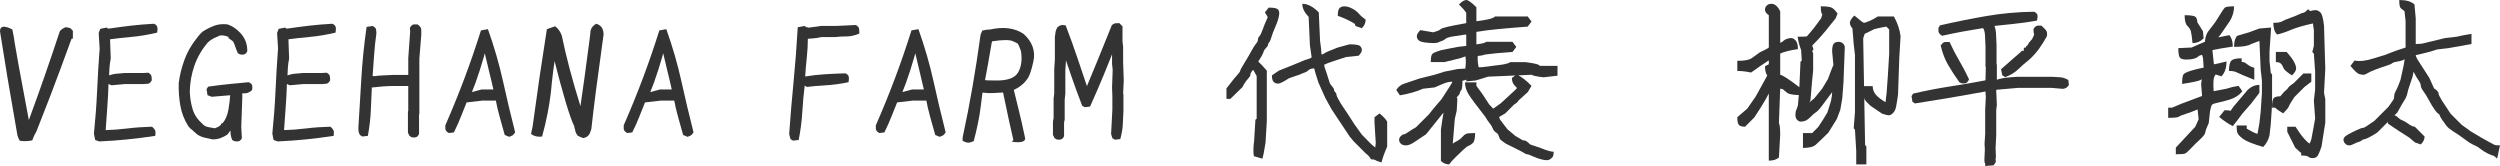
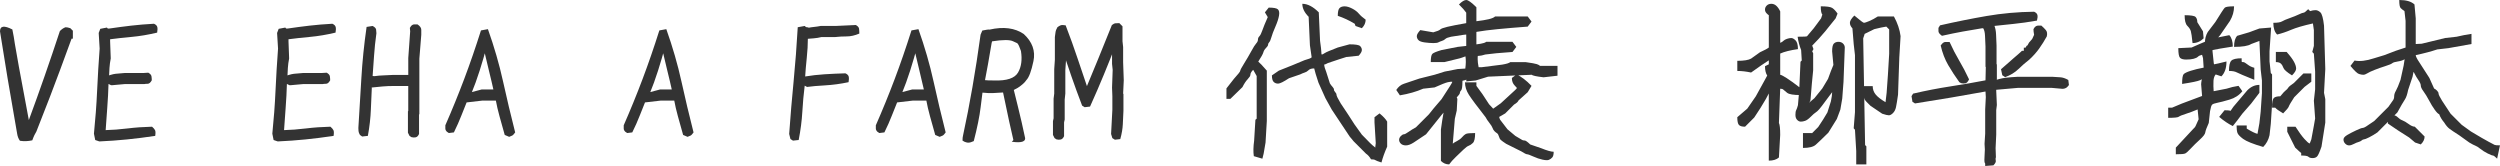
<svg xmlns="http://www.w3.org/2000/svg" version="1.1" id="レイヤー_1" x="0px" y="0px" width="339.142px" height="22.516px" viewBox="0 0 339.142 22.516" enable-background="new 0 0 339.142 22.516" xml:space="preserve">
  <g>
    <path fill="#333333" d="M8.895,3.695c0.172,0,0.388,0.043,0.646,0.13l0.344,0.344v1.074H9.711C9.424,6.016,8.909,7.419,8.164,9.453   c-0.745,2.033-1.819,4.827-3.224,8.379c-0.229,0.4-0.373,0.688-0.43,0.858l-0.129,0.345c-0.559,0.129-1.117,0.149-1.676,0.063   c-0.201-0.271-0.33-0.607-0.388-1.01C1.36,12.662,0.587,8.05,0,4.254c0-0.745,0.559-0.831,1.676-0.258   C1.819,4.684,1.934,5.343,2.02,5.973s0.716,4.068,1.892,10.313c1.461-3.953,2.863-7.979,4.211-12.074   C8.379,3.953,8.637,3.781,8.895,3.695z" />
    <path fill="#333333" d="M13.475,19.186l-0.559-0.192l-0.172-0.859c0.199-1.962,0.344-3.896,0.43-5.801   c0.086-1.905,0.2-3.817,0.344-5.736L13.389,4.47l0.215-0.559l0.902-0.172c0.057,0.101,0.114,0.146,0.172,0.14   c0.057-0.007,0.114-0.011,0.172-0.011c0.975-0.144,1.951-0.272,2.934-0.388c0.98-0.113,2.016-0.199,3.104-0.258   c0.258,0.115,0.408,0.265,0.451,0.451s0.036,0.437-0.021,0.752c-1.203,0.287-2.353,0.48-3.447,0.58   c-1.097,0.101-2.073,0.208-2.934,0.322v0.258l0.086,2.342c-0.086,0.43-0.144,0.863-0.172,1.3c-0.029,0.438-0.05,0.863-0.063,1.278   h-0.752c0.716-0.286,1.26-0.451,1.633-0.494c0.372-0.043,0.779-0.079,1.225-0.106h2.535l0.688-0.044   c0.258,0.145,0.4,0.306,0.43,0.483c0.028,0.179,0.043,0.362,0.043,0.548c-0.172,0.315-0.358,0.474-0.56,0.474   c-0.2,0-0.357,0.015-0.473,0.043h-2.664c-0.387,0.028-0.781,0.063-1.182,0.106c-0.401,0.043-0.616,0.059-0.646,0.043l-0.344-0.172   c-0.029,1.046-0.086,2.135-0.172,3.266c-0.086,1.133-0.158,2.136-0.215,3.009h-0.172c1.06-0.028,2.108-0.107,3.146-0.236   s2.146-0.207,3.319-0.236c0.2,0.172,0.336,0.33,0.408,0.474c0.07,0.144,0.079,0.4,0.021,0.772   c-1.347,0.201-2.625,0.361-3.835,0.483C16.014,19.039,14.764,19.128,13.475,19.186z" />
-     <path fill="#333333" d="M31.784,19.143l-0.279-0.149c-0.158-0.372-0.236-0.744-0.236-1.117c0-0.372-0.015-0.716-0.043-1.031h0.688   l-1.074,1.418c-0.315,0.201-0.63,0.358-0.945,0.473c-0.314,0.115-0.666,0.173-1.053,0.173c-0.373-0.086-0.73-0.164-1.074-0.236   c-0.344-0.071-0.688-0.222-1.031-0.451l-0.772-0.688l-0.172-0.13l-0.258-0.301c-0.544-0.873-0.902-1.805-1.074-2.793   c-0.172-0.987-0.244-2.012-0.215-3.072c0.143-1.06,0.4-2.098,0.772-3.114c0.372-1.018,0.902-1.962,1.59-2.836l0.474-0.603h0.021   l0.021-0.043l0.344-0.344c0.487-0.315,1.006-0.58,1.558-0.795s1.171-0.279,1.858-0.193c0.329,0.115,0.641,0.272,0.935,0.474   c0.293,0.2,0.569,0.443,0.827,0.729c0.286,0.315,0.508,0.67,0.666,1.063c0.157,0.394,0.236,0.849,0.236,1.363   c-0.115,0.259-0.265,0.408-0.451,0.451s-0.38,0.036-0.58-0.021l-0.258-0.172C32.114,6.883,32,6.59,31.914,6.317   c-0.086-0.271-0.188-0.508-0.302-0.709l-0.063-0.043l-0.623-0.45h0.129L31.011,5.07V5.027c-0.086-0.057-0.244-0.113-0.473-0.172   c-0.229-0.057-0.458-0.07-0.688-0.043c-0.287,0.115-0.577,0.244-0.87,0.388c-0.294,0.144-0.555,0.329-0.784,0.559   c-0.802,0.931-1.403,1.962-1.805,3.094c-0.4,1.132-0.616,2.313-0.645,3.545c0.027,0.859,0.156,1.665,0.387,2.417   c0.229,0.752,0.673,1.415,1.332,1.987c0.2,0.229,0.451,0.373,0.752,0.43c0.301,0.059,0.608,0.115,0.924,0.172   c0.129-0.043,0.272-0.104,0.43-0.183s0.279-0.168,0.365-0.269l0.129-0.236h0.129c0.401-0.473,0.666-1.088,0.795-1.848   c0.13-0.76,0.208-1.41,0.236-1.955h0.086l-2.6,0.215l-0.56-0.215l-0.129-0.816l0.215-0.344c0.988-0.144,1.92-0.258,2.793-0.344   c0.874-0.086,1.776-0.173,2.707-0.259c0.272,0.115,0.431,0.266,0.474,0.451c0.043,0.188,0.036,0.395-0.021,0.623   c-0.314,0.287-0.623,0.43-0.924,0.43s-0.595,0.029-0.881,0.087v-0.816c0.344,0.43,0.508,0.767,0.494,1.01   c-0.016,0.244-0.021,0.466-0.021,0.666l-0.129,3.631l0.086,1.504c-0.114,0.244-0.265,0.388-0.451,0.431   C32.178,19.207,31.984,19.199,31.784,19.143z" />
    <path fill="#333333" d="M37.675,19.186l-0.559-0.192l-0.173-0.859c0.2-1.962,0.345-3.896,0.431-5.801   c0.086-1.905,0.2-3.817,0.344-5.736L37.589,4.47l0.215-0.559l0.902-0.172c0.057,0.101,0.113,0.146,0.172,0.14   c0.057-0.007,0.114-0.011,0.172-0.011c0.974-0.144,1.951-0.272,2.933-0.388c0.981-0.113,2.017-0.199,3.104-0.258   c0.258,0.115,0.408,0.265,0.451,0.451s0.036,0.437-0.021,0.752c-1.203,0.287-2.353,0.48-3.448,0.58   c-1.096,0.101-2.072,0.208-2.933,0.322v0.258l0.086,2.342c-0.086,0.43-0.144,0.863-0.172,1.3c-0.029,0.438-0.05,0.863-0.064,1.278   h-0.752c0.717-0.286,1.261-0.451,1.634-0.494c0.371-0.043,0.779-0.079,1.225-0.106h2.535l0.688-0.044   c0.258,0.145,0.401,0.306,0.431,0.483c0.027,0.179,0.043,0.362,0.043,0.548c-0.172,0.315-0.358,0.474-0.56,0.474   s-0.357,0.015-0.473,0.043h-2.664c-0.387,0.028-0.781,0.063-1.182,0.106c-0.401,0.043-0.616,0.059-0.646,0.043l-0.344-0.172   c-0.029,1.046-0.086,2.135-0.172,3.266c-0.086,1.133-0.158,2.136-0.215,3.009h-0.173c1.061-0.028,2.109-0.107,3.147-0.236   s2.145-0.207,3.319-0.236c0.199,0.172,0.336,0.33,0.407,0.474s0.079,0.4,0.021,0.772c-1.347,0.201-2.625,0.361-3.835,0.483   C40.213,19.039,38.964,19.128,37.675,19.186z" />
    <path fill="#333333" d="M55.812,18.605l-0.258-0.172l-0.215-0.43v-2.9l0.043-0.043v-3.395h-1.978c-0.529,0-1.03,0.021-1.504,0.063   c-0.473,0.043-0.98,0.094-1.524,0.15L50.44,11.9c-0.043,0.816-0.086,1.799-0.129,2.943c-0.043,1.146-0.179,2.342-0.408,3.588   L49.13,18.52l-0.301-0.215c-0.115-0.2-0.18-0.372-0.193-0.516c-0.015-0.144-0.021-0.286-0.021-0.431   c0.143-2.248,0.278-4.497,0.407-6.746c0.129-2.248,0.365-4.568,0.709-6.961l0.816-0.129c0.286,0.145,0.444,0.306,0.473,0.483   c0.028,0.179,0.043,0.348,0.043,0.505c-0.144,1.017-0.251,2.038-0.321,3.063c-0.072,1.023-0.137,1.938-0.193,2.738l0.258,0.021   c0.372-0.058,0.78-0.093,1.226-0.107c0.443-0.014,0.888-0.036,1.331-0.063h2.021V7.885l0.258-3.631l-0.043-0.473l0.172-0.259   c0.144-0.143,0.286-0.215,0.431-0.215c0.143,0,0.285,0,0.43,0c0.344,0.229,0.516,0.474,0.516,0.73s0,0.486,0,0.688L56.889,7.97   v7.521l-0.043,0.043v2.643c-0.115,0.258-0.265,0.408-0.451,0.451C56.206,18.67,56.012,18.663,55.812,18.605z" />
    <path fill="#333333" d="M69.072,18.563l-0.602-0.258c-0.258-0.902-0.494-1.747-0.709-2.535c-0.215-0.787-0.38-1.496-0.494-2.127   h-1.805L63.25,13.9l-0.043-0.021v-0.451h0.278c-0.33,0.803-0.63,1.555-0.901,2.256c-0.272,0.702-0.609,1.461-1.01,2.277   l-0.688,0.086l-0.258-0.172c-0.145-0.144-0.215-0.29-0.215-0.44c0-0.149,0-0.297,0-0.439c0.917-2.092,1.769-4.183,2.557-6.273   s1.547-4.29,2.277-6.596l0.944-0.172c0.859,2.421,1.54,4.77,2.041,7.047c0.501,2.276,1.054,4.598,1.654,6.961   c-0.172,0.244-0.308,0.387-0.408,0.43C69.38,18.434,69.244,18.491,69.072,18.563z M67.053,12.676   c-0.258-1.16-0.516-2.256-0.773-3.287c-0.257-1.031-0.516-2.112-0.772-3.244h0.559c-0.314,1.189-0.647,2.335-0.999,3.438   c-0.351,1.103-0.733,2.156-1.148,3.158H63.08l2.256-0.603h2.428L67.053,12.676z" />
-     <path fill="#333333" d="M79.991,5.285l0.086-0.73c0-0.602,0.271-1.045,0.815-1.332c0.659,0.201,0.988,0.688,0.988,1.461   c-0.802,5.729-1.347,9.926-1.633,12.59c0,0.172-0.075,0.438-0.227,0.795c-0.149,0.358-0.447,0.58-0.892,0.666   c-0.272-0.086-0.53-0.199-0.773-0.344c-0.229-0.313-0.344-0.602-0.344-0.858l-0.086-0.173v-0.172   c-0.63-1.289-1.576-4.439-2.836-9.453c-0.101-0.759,0.014-0.974,0.344-0.645c-0.287,1.604-0.516,3.38-0.688,5.328   c-0.215,1.92-0.616,3.953-1.203,6.102c-0.573,0.086-1.074-0.027-1.504-0.344c0.086-0.43,0.156-0.773,0.215-1.031   c0.63-4.641,1.273-9.038,1.934-13.19c0.458-0.172,0.831-0.302,1.117-0.388c0.401,0.287,0.702,0.702,0.902,1.246   c0.602,2.908,1.445,6.103,2.535,9.582C79.06,12.275,79.475,9.238,79.991,5.285z" />
    <path fill="#333333" d="M93.272,18.563l-0.602-0.258c-0.258-0.902-0.494-1.747-0.709-2.535c-0.215-0.787-0.38-1.496-0.494-2.127   h-1.805L87.45,13.9l-0.043-0.021v-0.451h0.278c-0.33,0.803-0.63,1.555-0.901,2.256c-0.272,0.702-0.609,1.461-1.011,2.277   l-0.688,0.086l-0.258-0.172c-0.145-0.144-0.216-0.29-0.216-0.44c0-0.149,0-0.297,0-0.439c0.917-2.092,1.77-4.183,2.558-6.273   s1.547-4.29,2.276-6.596l0.945-0.172c0.859,2.421,1.54,4.77,2.041,7.047c0.501,2.276,1.053,4.598,1.654,6.961   c-0.172,0.244-0.309,0.387-0.408,0.43C93.58,18.434,93.444,18.491,93.272,18.563z M91.253,12.676   c-0.258-1.16-0.517-2.256-0.773-3.287s-0.516-2.112-0.772-3.244h0.559c-0.314,1.189-0.647,2.335-0.999,3.438   c-0.351,1.103-0.733,2.156-1.148,3.158H87.28l2.257-0.603h2.428L91.253,12.676z" />
    <path fill="#333333" d="M107.573,19.078l-0.344-0.216l-0.172-0.688c0.172-2.42,0.372-4.805,0.603-7.154   c0.229-2.349,0.415-4.791,0.559-7.326l0.945-0.172c0.1,0.115,0.196,0.172,0.29,0.172c0.093,0,0.183,0.021,0.269,0.064   c0.2-0.043,0.444-0.079,0.73-0.107c0.285-0.027,0.572-0.07,0.858-0.129h1.998l2.793-0.129c0.258,0.145,0.401,0.306,0.431,0.483   c0.027,0.179,0.043,0.405,0.043,0.677c-0.603,0.258-1.176,0.387-1.72,0.387s-1.06,0.029-1.547,0.086h-1.869   c-0.344,0.086-0.694,0.145-1.053,0.173s-0.623,0.05-0.795,0.063c0,0.773-0.05,1.64-0.15,2.6c-0.101,0.961-0.172,1.799-0.215,2.515   h-0.021c0.858-0.144,1.744-0.243,2.652-0.301c0.909-0.058,1.852-0.101,2.825-0.129c0.258,0.114,0.408,0.265,0.451,0.45   c0.043,0.188,0.036,0.438-0.021,0.752c-1.089,0.229-2.145,0.373-3.169,0.431c-1.023,0.058-1.844,0.129-2.46,0.215l-0.321-0.172   c-0.145,1.146-0.251,2.331-0.322,3.556c-0.072,1.225-0.236,2.496-0.494,3.813L107.573,19.078z" />
    <path fill="#333333" d="M127.472,18.563l-0.602-0.258c-0.259-0.902-0.494-1.747-0.709-2.535c-0.216-0.787-0.381-1.496-0.494-2.127   h-1.806L121.65,13.9l-0.043-0.021v-0.451h0.279c-0.33,0.803-0.63,1.555-0.902,2.256c-0.271,0.702-0.608,1.461-1.01,2.277   l-0.688,0.086l-0.259-0.172c-0.144-0.144-0.215-0.29-0.215-0.44c0-0.149,0-0.297,0-0.439c0.917-2.092,1.77-4.183,2.558-6.273   s1.547-4.29,2.276-6.596l0.945-0.172c0.859,2.421,1.54,4.77,2.041,7.047c0.501,2.276,1.053,4.598,1.654,6.961   c-0.172,0.244-0.309,0.387-0.408,0.43C127.78,18.434,127.644,18.491,127.472,18.563z M125.453,12.676   c-0.259-1.16-0.517-2.256-0.773-3.287s-0.516-2.112-0.772-3.244h0.559c-0.315,1.189-0.648,2.335-0.999,3.438   c-0.351,1.103-0.734,2.156-1.149,3.158h-0.838l2.256-0.603h2.429L125.453,12.676z" />
    <path fill="#333333" d="M138.885,4.619c1.16,1.073,1.597,2.295,1.311,3.663c-0.286,1.367-0.608,2.23-0.967,2.589   c-0.201,0.314-0.58,0.659-1.139,1.03l-0.56,0.302c0.015,0.071,0.2,0.827,0.56,2.267c0.357,1.439,0.666,2.782,0.924,4.028   c0.243,0.688-0.344,0.931-1.762,0.729c0.172-0.157,0.243-0.243,0.215-0.258c-0.287-1.174-0.752-3.314-1.396-6.424   c-0.373,0.029-0.802,0.054-1.289,0.075c-0.486,0.021-0.987,0.004-1.504-0.055c-0.015,0.059-0.097,0.714-0.247,1.967   c-0.149,1.253-0.462,2.79-0.935,4.607l-0.322,0.129c-0.387,0.157-0.788,0.093-1.203-0.192c0-0.302,0.021-0.522,0.064-0.666   c0.917-4.226,1.711-8.794,2.385-13.707l0.236-0.56c0.53-0.113,0.858-0.157,0.988-0.129C136.135,3.588,137.682,3.789,138.885,4.619z    M134.588,5.607l-0.064,0.216c-0.357,2.147-0.658,3.831-0.901,5.049c0.186,0.028,0.607,0.043,1.268,0.043   c1.69,0.058,2.761-0.302,3.212-1.074c0.451-0.773,0.583-1.747,0.397-2.922c-0.188-0.56-0.352-0.909-0.494-1.053   c-0.129-0.058-0.315-0.144-0.56-0.259C137.001,5.378,136.049,5.378,134.588,5.607z" />
    <path fill="#333333" d="M143.315,18.906l-0.258-0.173l-0.215-0.43v-1.869l0.086-0.387v-2.664l0.086-0.688V9.389L143.1,8.1V5.027   c0.028-0.199,0.058-0.411,0.086-0.634c0.028-0.222,0.114-0.455,0.258-0.698c0.144-0.113,0.286-0.199,0.431-0.258   c0.143-0.057,0.372-0.057,0.688,0c0.603,1.563,1.146,3.072,1.633,4.533c0.487,1.461,0.995,2.965,1.525,4.512h-0.602   c0.658-1.574,1.288-3.101,1.891-4.575c0.602-1.476,1.21-2.979,1.826-4.513c0.186-0.143,0.347-0.222,0.482-0.235   c0.137-0.015,0.313-0.021,0.526-0.021l0.43,0.43v2.021l0.086,0.795v2.063l0.086,2.449l-0.086,1.806l0.043,0.043v2.276   c-0.028,0.603-0.058,1.214-0.086,1.837s-0.144,1.293-0.344,2.01l-0.729,0.086l-0.345-0.216l-0.172-0.559l0.172-3.287v-1.848   l-0.043-1.16l0.086-2.406l-0.086-0.815V6.51l-0.063-0.688h0.666c-0.573,1.489-1.146,2.929-1.72,4.317   c-0.572,1.391-1.195,2.829-1.868,4.318l-0.73,0.086l-0.344-0.215c-0.517-1.347-1.003-2.679-1.461-3.996s-0.91-2.678-1.354-4.082   h0.623v2.02l-0.086,1.246v3.181l-0.086,0.815v2.707l-0.086,0.387v1.869c-0.115,0.258-0.265,0.408-0.451,0.451   C143.708,18.971,143.515,18.964,143.315,18.906z" />
    <path fill="#333333" d="M170.007,9.475c-0.086,0.072-0.172,0.172-0.258,0.301c-0.086,0.13-0.129,0.259-0.129,0.388   s-0.122,0.321-0.365,0.58c-0.244,0.258-0.48,0.615-0.709,1.073l-1.633,1.591h-0.537V11.99l1.01-1.289   c0.573-0.631,0.859-0.995,0.859-1.097c0-0.1,0.179-0.437,0.537-1.01c0.357-0.573,0.68-1.124,0.967-1.654   c0.286-0.529,0.508-0.881,0.666-1.053c0.156-0.172,0.235-0.344,0.235-0.516s0.064-0.322,0.193-0.451s0.265-0.401,0.408-0.816   c0.143-0.415,0.387-1.01,0.729-1.783l-0.387-0.645l0.516-0.645c0.659,0,1.074,0.078,1.246,0.235   c0.172,0.158,0.223,0.444,0.15,0.859c-0.072,0.416-0.236,0.917-0.494,1.504s-0.437,1.06-0.537,1.418s-0.201,0.587-0.301,0.688   c-0.101,0.102-0.15,0.208-0.15,0.322c0,0.115-0.093,0.266-0.278,0.451c-0.188,0.187-0.309,0.387-0.365,0.602   c-0.059,0.216-0.287,0.631-0.688,1.246c0.2,0.158,0.587,0.566,1.16,1.226v6.832l-0.172,2.922l-0.258,1.504l-0.172,0.688   l-1.16-0.344c-0.086-0.573-0.072-1.274,0.043-2.104l0.172-2.836l0.172-0.15v-5.779C170.279,9.969,170.121,9.689,170.007,9.475z    M185.991,21.613c-0.2-0.344-0.431-0.602-0.688-0.772l-1.676-1.676l-0.537-0.646l-2.427-3.651l-0.859-1.548l-0.945-2.104   c-0.314-0.945-0.509-1.59-0.58-1.934c-0.187,0-0.344,0.021-0.473,0.063s-0.251,0.122-0.365,0.236s-0.265,0.201-0.451,0.258   c-0.187,0.058-0.394,0.144-0.622,0.258l-1.505,0.516c-0.744,0.487-1.238,0.73-1.481,0.73c-0.244,0-0.444-0.079-0.603-0.236   c-0.157-0.156-0.235-0.45-0.235-0.881l0.944-0.645l1.935-0.773l1.547-0.645c0.544-0.144,0.866-0.272,0.967-0.388L177.7,6.143   l-0.173-3.867c-0.572-0.572-0.858-1.159-0.858-1.762c0.716,0,1.461,0.387,2.233,1.16l0.173,3.867   c0.113,0.802,0.172,1.304,0.172,1.504c0,0.201,0.007,0.308,0.021,0.322c0.015,0.015,0.043,0.021,0.086,0.021   s0.165-0.063,0.365-0.193c0.2-0.129,0.788-0.379,1.762-0.752l1.589-0.43c0.804,0,1.282,0.079,1.439,0.236   c0.158,0.158,0.236,0.337,0.236,0.537s-0.144,0.458-0.431,0.772l-1.676,0.172c-0.4,0.115-0.716,0.215-0.945,0.302l-1.546,0.516   c-0.258,0.144-0.43,0.215-0.516,0.215c0.028,0.287,0.122,0.616,0.279,0.988l0.493,1.547c0.101,0.172,0.219,0.33,0.354,0.473   c0.136,0.145,0.204,0.272,0.204,0.388c0,0.114,0.057,0.229,0.172,0.344c0.114,0.115,0.172,0.235,0.172,0.365   c0,0.129,0.187,0.509,0.558,1.139l1.031,1.547l0.859,1.332l0.988,1.375l1.116,1.139c0.145,0.157,0.401,0.379,0.773,0.666   c-0.086,0.043-0.086-0.172,0-0.645l-0.172-2.836v-0.688l0.688-0.516c0.517,0.43,0.859,0.803,1.031,1.117v3.395   c-0.344,0.773-0.602,1.489-0.772,2.148c-0.458-0.145-0.737-0.251-0.839-0.322C186.471,21.648,186.278,21.613,185.991,21.613z    M183.778,3.223c-0.759-0.458-1.524-0.815-2.298-1.074c0-0.544,0.079-0.895,0.236-1.053c0.158-0.157,0.387-0.236,0.688-0.236   c0.302,0,0.646,0.102,1.031,0.302c0.387,0.2,0.688,0.43,0.902,0.688s0.522,0.53,0.924,0.816c0,0.43-0.172,0.815-0.516,1.16   l-0.859-0.302L183.778,3.223z" />
    <path fill="#333333" d="M195.986,14.352h0.623l-1.053,1.246l-2.104,2.621c-0.717,0.487-1.274,0.859-1.677,1.117   c-0.401,0.258-0.752,0.387-1.053,0.387s-0.53-0.079-0.688-0.236s-0.236-0.329-0.236-0.516c0-0.186,0.079-0.356,0.236-0.516   c0.156-0.157,0.294-0.236,0.407-0.236c0.114,0,0.322-0.107,0.623-0.322c0.302-0.215,0.639-0.422,1.011-0.623l1.762-1.762   l0.688-0.859l1.031-1.202c0.544-0.831,0.924-1.418,1.139-1.763c0.216-0.344,0.322-0.537,0.322-0.58   c-0.086-0.043-0.286-0.027-0.602,0.043c-0.315,0.072-0.917,0.309-1.806,0.709l-1.547,0.173c-0.917,0.4-1.97,0.701-3.158,0.901   l-0.493-0.729c0.285-0.431,0.63-0.709,1.03-0.838c0.401-0.13,1.104-0.365,2.105-0.709l2.063-0.517l1.375-0.43l1.763-0.344   l1.03-0.064c0.087-0.645,0.094-1.196,0.021-1.654l-0.752,0.259l-2.105,0.516h-1.848c0-0.603,0.071-0.974,0.215-1.117   c0.145-0.143,0.56-0.314,1.246-0.516l2.191-0.431l1.16-0.129V4.684l-0.388,0.043l-1.676,0.258   c-0.401,0.086-0.659,0.188-0.773,0.302c-0.113,0.114-0.265,0.2-0.45,0.258c-0.188,0.058-0.345,0.122-0.474,0.192   c-0.129,0.072-0.357,0.107-0.688,0.107s-0.716-0.028-1.16-0.086c-0.444-0.057-0.737-0.165-0.881-0.322   c-0.145-0.157-0.215-0.336-0.215-0.537c0-0.199,0.156-0.473,0.473-0.815l1.762,0.301c0.517-0.143,0.831-0.272,0.945-0.387   s0.444-0.236,0.988-0.365s1.39-0.293,2.535-0.494V1.719c-0.173-0.258-0.502-0.63-0.988-1.117C198.321,0.201,198.65,0,198.908,0   c0.258,0,0.716,0.33,1.375,0.987v1.892c0.716-0.086,1.281-0.179,1.696-0.279c0.415-0.1,0.694-0.222,0.838-0.365h4.427l0.516,0.688   l-0.516,0.688l-2.191,0.173l-1.891,0.172l-1.547,0.172c-0.688,0.115-1.074,0.172-1.16,0.172s-0.145,0.015-0.172,0.043v1.676   c0.027,0,0.222-0.027,0.579-0.086c0.358-0.057,0.608-0.143,0.753-0.258h3.565l0.516,0.688l-0.516,0.688l-2.19,0.172l-1.505,0.172   c-0.372,0.115-0.63,0.172-0.772,0.172c-0.144,0-0.222,0.008-0.236,0.021c-0.015,0.015-0.021,0.165-0.021,0.451   c0,0.287,0.043,0.645,0.129,1.073h0.451l2.729-0.344c0.603-0.1,0.975-0.215,1.117-0.344h2.063c0.831,0.115,1.348,0.208,1.548,0.279   c0.199,0.071,0.344,0.149,0.43,0.235h2.363v1.332l-1.892,0.215c-0.974-0.113-1.504-0.229-1.59-0.344l-5.93,0.258l-1.676,0.517   l-1.289,0.129c0-0.659,0.165-0.823,0.493-0.494c-0.156,0.158-0.493,0.294-1.01,0.408c0,0.745-0.058,1.175-0.172,1.289   s-0.172,0.229-0.172,0.344s-0.144,0.322-0.43,0.623l0.086,0.193l-0.086,1.59l-0.259,1.117l-0.278,3.372   c0.114-0.101,0.312-0.223,0.591-0.364c0.279-0.143,0.505-0.314,0.677-0.517c0.172-0.199,0.337-0.344,0.494-0.43   s0.58-0.129,1.269-0.129c0,0.702-0.102,1.149-0.302,1.343c-0.2,0.194-0.387,0.318-0.559,0.376s-0.415,0.236-0.73,0.537   c-0.314,0.301-0.658,0.63-1.03,0.988c-0.372,0.356-0.674,0.693-0.902,1.01c-0.43,0-0.802-0.158-1.117-0.473v-4.254l0.172-1.203   L195.986,14.352z M201.529,15.898c-1.146-1.461-1.896-2.471-2.256-3.028c-0.358-0.559-0.537-1.124-0.537-1.697h1.548v0.473   l0.815,1.117l0.902,1.375l0.559,0.603c0.229-0.157,0.573-0.4,1.031-0.73l1.869-1.719c0.157-0.144,0.258-0.25,0.301-0.322   c0.071,0.015-0.021-0.107-0.279-0.365c-0.258-0.258-0.387-0.602-0.387-1.03l0.646-0.474c0.63,0.287,1.304,0.802,2.02,1.547   l-0.516,0.859l-1.246,1.117c-0.059,0.172-0.258,0.357-0.603,0.559l-1.203,1.203l-0.815,0.473c0,0.086,0.043,0.216,0.129,0.388   l0.988,1.289l1.073,0.901c0.544,0.33,0.859,0.517,0.945,0.56s0.193,0.063,0.322,0.063s0.38,0.179,0.752,0.537l1.504,0.516   c0.772,0.314,1.332,0.474,1.676,0.474c0,0.372-0.063,0.63-0.192,0.772c-0.13,0.144-0.279,0.25-0.451,0.322   c-0.172,0.071-0.458,0.064-0.859-0.021s-0.823-0.229-1.268-0.431s-0.725-0.301-0.838-0.301c-0.114,0-0.372-0.129-0.773-0.387   l-2.063-1.031c-0.371-0.244-0.615-0.419-0.729-0.526c-0.114-0.106-0.2-0.269-0.258-0.482c-0.059-0.214-0.145-0.357-0.258-0.431   c-0.114-0.07-0.229-0.163-0.345-0.278c-0.113-0.114-0.199-0.258-0.258-0.431c-0.058-0.172-0.2-0.399-0.43-0.688   C201.815,16.386,201.643,16.128,201.529,15.898z" />
    <path fill="#333333" d="M239.952,12.311l0.258-0.129l-0.646,1.226c-0.459,0.803-0.987,1.646-1.59,2.534l-1.246,1.246   c-0.4,0-0.677-0.078-0.827-0.235c-0.149-0.157-0.226-0.509-0.226-1.054l1.354-1.159l1.16-1.677c0.572-1.03,0.959-1.732,1.16-2.104   c0.2-0.372,0.329-0.608,0.387-0.709c-0.2-0.301-0.301-0.724-0.301-1.269l0.517-0.258V8.186c-0.573,0.358-1.375,0.91-2.406,1.654   c-0.659-0.143-1.282-0.215-1.869-0.215V8.25c0.902,0,1.525-0.101,1.869-0.301l1.203-0.859c0.63-0.286,1.03-0.501,1.203-0.646V2.063   c-0.059-0.027-0.158-0.113-0.302-0.258c-0.144-0.143-0.215-0.314-0.215-0.516c0-0.2,0.078-0.379,0.236-0.537   c0.157-0.157,0.365-0.236,0.623-0.236s0.485,0.093,0.688,0.279c0.2,0.187,0.372,0.437,0.517,0.752v4.297   c-0.086,0-0.064-0.021,0.063-0.063c0.128-0.044,0.25-0.122,0.365-0.236c0.114-0.114,0.279-0.208,0.494-0.279   s0.408-0.106,0.58-0.106s0.365,0.106,0.58,0.321s0.321,0.609,0.321,1.183c-1.03,0.144-1.834,0.344-2.405,0.602v2.879   c0.113,0,0.408,0.15,0.881,0.451s1.096,0.752,1.869,1.354v0.944c-0.945,0-1.547-0.1-1.806-0.301c-0.258-0.2-0.43-0.344-0.516-0.43   s-0.229-0.129-0.43-0.129l-0.172,4.641c0.113,0.229,0.172,0.773,0.172,1.633l-0.172,3.051c-0.315,0.286-0.773,0.431-1.375,0.431   v-9.478H239.952z M244.592,18.047h1.203v0.043l0.858-0.859c0.486-0.716,0.902-1.375,1.246-1.977l0.474-1.504   c0.113-0.544,0.172-0.959,0.172-1.246c-0.059,0.058-0.315,0.401-0.773,1.031c-0.459,0.631-0.78,1.053-0.967,1.268   s-0.352,0.365-0.494,0.451c-0.144,0.086-0.365,0.279-0.666,0.58s-0.559,0.486-0.772,0.559c-0.215,0.072-0.408,0.107-0.58,0.107   s-0.337-0.078-0.494-0.236c-0.158-0.157-0.236-0.387-0.236-0.688c0-0.302,0.035-0.517,0.107-0.646   c0.071-0.129,0.149-0.351,0.235-0.666l0.173-2.02l0.172-3.867l0.172-0.172l-0.086-1.418c-0.229-0.573-0.388-1.174-0.474-1.806   c0.803,0,1.226-0.021,1.269-0.063s0.351-0.408,0.924-1.096l0.988-1.332l0.172-0.517c-0.145-0.143-0.215-0.516-0.215-1.117   c0.802,0,1.316,0.072,1.547,0.216c0.229,0.144,0.473,0.4,0.729,0.772l-0.258,0.646L247.6,4.254   c-0.573,0.688-1.16,1.332-1.762,1.934l0.172,0.474l-0.172,0.301l0.129,0.258v2.32l-0.172,1.762l-0.172,2.063   c0.014,0.301-0.129,0.552-0.431,0.752l0.945-0.795l1.074-1.332l0.772-1.289c0.286-0.803,0.529-1.433,0.73-1.892l-0.172-1.848   c0-0.544,0.078-0.896,0.235-1.053s0.365-0.236,0.623-0.236c0.259,0,0.466,0.079,0.623,0.236s0.236,0.337,0.236,0.536l-0.172,4.642   l-0.172,2.277l-0.258,1.504l-0.474,1.268l-1.16,1.869c-0.815,0.803-1.386,1.346-1.708,1.633c-0.321,0.286-0.898,0.43-1.729,0.43   v-2.021H244.592z M251.467,17.402l0.172-2.19V7.477l-0.172-1.504l-0.172-2.127c-0.229-0.243-0.344-0.494-0.344-0.752   s0.199-0.587,0.602-0.988c0.773,0.659,1.21,0.988,1.311,0.988s0.337-0.079,0.71-0.236c0.371-0.156,0.759-0.364,1.159-0.623h2.191   c0.486,0.889,0.787,1.776,0.902,2.664l-0.173,2.922l-0.172,5.027c-0.114,0.803-0.208,1.368-0.278,1.697   c-0.072,0.33-0.208,0.595-0.408,0.795c-0.201,0.201-0.387,0.301-0.56,0.301c-0.172,0-0.473-0.071-0.901-0.215l-1.59-1.074   c-0.459-0.43-0.725-0.723-0.795-0.881c-0.072-0.157-0.107-0.752-0.107-1.783h1.203c0,0.431,0.136,0.811,0.408,1.14   c0.271,0.33,0.736,0.688,1.396,1.073l-0.086,0.15l0.172-1.461l0.172-2.406l0.172-2.879V3.996l-0.387-0.388   c-0.4,0.059-0.945,0.173-1.633,0.345l-1.311,0.645c0.014,0-0.052,0.201-0.193,0.603l0.258,14.479l0.172,0.172v2.449h-1.375v-1.805   l-0.172-2.9L251.467,17.402z" />
    <path fill="#333333" d="M269.303,22.516v-0.322c-0.086-0.129-0.121-0.294-0.107-0.493c0.016-0.201,0.021-0.373,0.021-0.517   l0.043-0.901l-0.043-0.773l0.086-1.375v-3.287l0.086-1.676l-0.043-0.773h0.086c-1.575,0.287-3.162,0.566-4.758,0.838   c-1.598,0.272-3.228,0.537-4.889,0.796l-0.345-0.216l-0.129-0.772l0.215-0.344c1.72-0.401,3.42-0.73,5.104-0.988   c1.682-0.258,3.254-0.53,4.715-0.816l0.043-1.805l-0.043-0.043v-2.75c-0.028-0.501-0.05-0.974-0.063-1.418   c-0.015-0.444-0.094-0.788-0.236-1.031l-0.129-0.021c-0.889,0.144-1.77,0.294-2.644,0.45c-0.873,0.158-1.817,0.352-2.836,0.58   l-0.258-0.215c-0.143-0.143-0.215-0.286-0.215-0.43s0-0.286,0-0.43l0.215-0.345c2.135-0.486,4.24-0.908,6.316-1.268   c2.077-0.358,4.226-0.551,6.444-0.58c0.259,0.115,0.408,0.265,0.451,0.451s0.021,0.437-0.063,0.752   c-1.132,0.201-2.191,0.351-3.181,0.451c-0.987,0.101-1.869,0.192-2.643,0.278V3.352c0.172,0.401,0.266,0.854,0.279,1.354   c0.015,0.501,0.035,0.987,0.063,1.461v2.535l0.043,0.043v1.977l-0.043,0.344h-0.752c0.816-0.285,1.476-0.458,1.977-0.516   c0.503-0.057,1.024-0.1,1.568-0.129h4.834c0.344,0.029,0.681,0.05,1.01,0.063c0.33,0.016,0.695,0.137,1.097,0.365l0.086,0.688   c-0.144,0.201-0.286,0.337-0.431,0.407c-0.143,0.072-0.285,0.107-0.43,0.107l-1.461-0.129h-4.619l-2.922,0.258v0.129l0.086,1.935   l-0.086,0.688v3.33l-0.086,1.848l0.043,1.203c-0.057,0.144-0.063,0.302-0.021,0.474s-0.064,0.387-0.322,0.645L269.303,22.516z    M266.038,11.279l-0.236-0.129c-0.559-0.772-1.063-1.547-1.514-2.319c-0.451-0.773-0.792-1.661-1.021-2.664l0.215-0.258   c0.145-0.144,0.287-0.216,0.431-0.216s0.33,0,0.559,0c0.416,0.917,0.854,1.763,1.312,2.535c0.459,0.773,0.901,1.619,1.331,2.535   c-0.143,0.315-0.308,0.494-0.493,0.537C266.432,11.344,266.239,11.337,266.038,11.279z M272.01,10.463l-0.387-0.258l-0.172-0.816   l0.987-0.858l0.73-0.646l0.602-0.516l0.474-0.431l0.043-0.043h0.258v-0.43h0.235l0.15-0.258l0.107-0.043l0.215-0.388l0.43-0.493   l0.258-0.56c-0.057-0.314-0.086-0.573-0.086-0.772l0.172-0.259c0.145-0.143,0.287-0.215,0.431-0.215s0.301,0,0.473,0   c0.229,0.201,0.43,0.401,0.602,0.603c0.173,0.201,0.216,0.486,0.13,0.858c-0.314,0.573-0.658,1.121-1.031,1.645   c-0.372,0.522-0.823,1.027-1.354,1.515c-0.485,0.373-0.974,0.795-1.461,1.269C273.329,9.84,272.727,10.205,272.01,10.463z" />
    <path fill="#333333" d="M298.123,14.846c-0.573,0.244-1.11,0.444-1.611,0.603c-0.501,0.157-0.816,0.286-0.945,0.387   s-0.607,0.149-1.438,0.149V14.61h0.516l1.332-0.559l2.75-1.031l-0.129-1.59c0-0.143,0.036-0.394,0.107-0.752   c0.129,0,0.043,0.068-0.259,0.204c-0.301,0.136-1.109,0.305-2.428,0.505c0-0.745,0.071-1.188,0.215-1.332   c0.145-0.143,0.458-0.293,0.945-0.451c0.487-0.156,1.074-0.301,1.762-0.43l-0.086-1.289l-0.129-0.451   c-0.258,0.059-0.444,0.145-0.559,0.258c-0.114,0.115-0.309,0.208-0.58,0.279c-0.272,0.072-0.608,0.107-1.01,0.107   c-0.402,0-0.682-0.078-0.839-0.236c-0.156-0.157-0.235-0.594-0.235-1.311l1.805-0.087l1.074-0.473l1.438-0.602l0.236,0.473h-0.945   c0-0.573,0.129-1.074,0.388-1.504l1.03-1.354c0.717-1.159,1.14-1.805,1.269-1.934s0.552-0.193,1.268-0.193   c0,0.688-0.187,1.348-0.559,1.978l-1.332,1.934l-0.258,0.301c0.027,0,0.529-0.1,1.504-0.301c0.314,0.344,0.473,0.859,0.473,1.547   c-1.316,0.201-2.233,0.358-2.75,0.474v0.172l0.172,1.633l0.043,0.129c0.2-0.028,0.76-0.157,1.677-0.387   c0,0.888-0.229,1.562-0.688,2.02l-0.773-0.258c-0.172,0.188-0.271,0.469-0.301,0.85c-0.027,0.38-0.015,0.984,0.043,1.814   l-0.278,0.279l-0.322-0.301l0.559-0.365l1.763-0.344c0.516-0.173,1.06-0.302,1.633-0.388l0.516,0.73   c-0.43,0.544-1.01,0.924-1.74,1.139c-0.729,0.215-1.281,0.358-1.653,0.43c-0.372,0.072-0.608,0.158-0.709,0.259   c-0.102,0.101-0.193,0.395-0.279,0.881l-0.172,1.59c-0.286,0.631-0.444,1.061-0.473,1.289s-0.272,0.552-0.73,0.967   s-0.866,0.816-1.225,1.203c-0.359,0.387-0.616,0.615-0.773,0.688c-0.157,0.071-0.58,0.107-1.268,0.107v-0.902l2.319-2.491   c0.2-0.173,0.329-0.337,0.388-0.494c0.058-0.157,0.187-0.443,0.387-0.859L298.123,14.846z M296.361,2.063   c0.831,0,1.325,0.079,1.482,0.236c0.157,0.158,0.236,0.394,0.236,0.709l0.772,1.246l0.086,0.945   c-0.43,0.43-0.931,0.645-1.504,0.645c-0.086-0.859-0.165-1.403-0.236-1.633c-0.07-0.229-0.229-0.465-0.473-0.709   C296.483,3.259,296.361,2.779,296.361,2.063z M302.591,15.039l0.387-0.56l1.892-2.233c0.486-0.487,1.03-0.73,1.633-0.73v1.074   l-1.117,1.461l-1.203,1.375c-0.458,0.631-0.888,1.189-1.289,1.676c-0.63-0.313-1.246-0.729-1.848-1.246l0.729-0.901   C302.176,14.953,302.448,14.982,302.591,15.039z M302.376,9.625c0-0.716,0.106-1.183,0.321-1.396   c0.216-0.214,0.682-0.321,1.396-0.321c0,0.314,0.007,0.479,0.021,0.493c0.016,0.016,0.079,0.021,0.193,0.021   s0.309,0.106,0.58,0.322c0.272,0.215,0.58,0.364,0.924,0.45v1.634c-1.347-0.544-2.142-0.881-2.385-1.011   C303.184,9.689,302.834,9.625,302.376,9.625z M303.408,17.016h1.375v0.43c0.658,0.401,1.146,0.639,1.461,0.71l0.258-1.439   l0.172-1.547l0.172-2.535v-1.719l-0.172-1.504l-0.172-3.933l0.086,0.043l-1.203,0.451c-0.401,0.258-1.175,0.387-2.32,0.387   c0-0.716,0.145-1.217,0.431-1.504l1.61-0.473l1.396-0.516l1.59-0.13l-0.215,3.224v1.375l0.172,1.567l0.172,0.193v4.082   l-0.172,2.621l-0.172,1.547c-0.145,0.631-0.431,1.16-0.859,1.59c-1.375-0.4-2.284-0.767-2.729-1.096   c-0.445-0.329-0.702-0.608-0.773-0.838C303.444,17.775,303.408,17.445,303.408,17.016z M308.22,14.609   c0-0.716,0.079-1.151,0.235-1.311c0.157-0.157,0.451-0.236,0.882-0.236c0.372-0.458,0.623-0.729,0.752-0.815s0.235-0.2,0.321-0.345   c0.086-0.143,0.345-0.357,0.773-0.645l1.289-1.289h1.074v1.117l-0.902,0.688l-1.418,1.418c-0.43,0.659-0.673,1.074-0.73,1.246   c-0.057,0.172-0.314,0.487-0.772,0.945c-0.573-0.344-0.931-0.602-1.074-0.773H308.22z M312.173,21.098v-0.344   c-0.059-0.029-0.329-0.272-0.816-0.73l-1.074-2.147v-0.688h1.117c0.458,0.718,0.859,1.269,1.203,1.654s0.587,0.594,0.729,0.623   l0.216-0.559l0.344-1.849l0.172-0.988l-0.172-2.405l0.172-1.547V9.711l-0.172-2.428l-0.215-0.236l0.215-0.816V4.082l-0.129-0.902   c-1.289,0.287-2.271,0.573-2.943,0.859c-0.673,0.287-1.311,0.501-1.912,0.645c-0.344-0.344-0.516-0.874-0.516-1.59   c0.573,0,0.967-0.063,1.182-0.193c0.215-0.129,0.565-0.278,1.054-0.45c0.487-0.173,0.896-0.336,1.225-0.494   c0.329-0.157,0.544-0.236,0.645-0.236c0.102,0,0.309-0.157,0.623-0.473l0.259,0.258c0.258-0.086,0.501-0.129,0.729-0.129   c0.229,0,0.451,0.101,0.666,0.301c0.215,0.201,0.38,0.802,0.494,1.805l0.172,5.888l-0.172,3.223l0.172,0.859v3.18l-0.516,3.266   c-0.258,0.744-0.458,1.188-0.603,1.332c-0.144,0.144-0.344,0.215-0.602,0.215s-0.444-0.058-0.56-0.172   C313.047,21.154,312.717,21.098,312.173,21.098z M308.736,8.422V7.047h1.461c0.487,0.544,0.823,0.996,1.01,1.354   c0.188,0.358,0.279,0.659,0.279,0.902c0,0.244-0.187,0.552-0.559,0.924c-0.688-0.43-1.074-0.766-1.16-1.01   c-0.086-0.243-0.2-0.437-0.344-0.58C309.28,8.494,309.051,8.422,308.736,8.422z" />
    <path fill="#333333" d="M331.578,16.629c-0.315-0.372-0.545-0.752-0.688-1.139c-0.146-0.043-0.344-0.243-0.603-0.603   c-0.258-0.356-0.516-0.78-0.772-1.268c-0.258-0.486-0.51-0.896-0.752-1.226c-0.244-0.329-0.365-0.587-0.365-0.772   c0-0.187-0.106-0.438-0.322-0.752c-0.215-0.315-0.373-0.576-0.473-0.784c-0.102-0.208-0.166-0.318-0.193-0.333l-0.129,0.645   l-0.602,1.806c-0.115,0.602-0.266,1.039-0.451,1.311c-0.188,0.272-0.523,0.854-1.01,1.74l-2.707,2.707   c-0.373,0.258-0.746,0.479-1.117,0.666c-0.373,0.187-0.609,0.279-0.709,0.279c-0.102,0-0.201,0.047-0.301,0.14   c-0.103,0.093-0.244,0.165-0.431,0.215c-0.188,0.05-0.401,0.14-0.645,0.269c-0.244,0.13-0.459,0.193-0.645,0.193   c-0.188,0-0.359-0.079-0.517-0.236c-0.158-0.157-0.236-0.344-0.236-0.559s0.173-0.422,0.517-0.623   c0.344-0.2,0.744-0.408,1.203-0.623c0.457-0.215,0.744-0.322,0.858-0.322c0.113,0,0.271-0.063,0.474-0.192   c0.198-0.129,0.571-0.379,1.117-0.752l1.934-1.935c0.313-0.458,0.521-0.756,0.623-0.892c0.1-0.136,0.149-0.315,0.149-0.537   s0.078-0.469,0.236-0.741c0.156-0.271,0.365-0.766,0.623-1.481l0.43-1.955l0.129-0.838c-0.229,0.144-0.536,0.243-0.924,0.301   c-0.387,0.058-0.639,0.136-0.752,0.236c-0.115,0.101-0.424,0.229-0.924,0.387c-0.502,0.158-0.988,0.33-1.461,0.516   c-0.473,0.188-0.811,0.344-1.01,0.474c-0.201,0.129-0.381,0.192-0.537,0.192c-0.158,0-0.353-0.036-0.58-0.106   c-0.23-0.071-0.617-0.438-1.16-1.097l0.559-0.729c0.701,0.144,1.574,0.043,2.621-0.301l1.418-0.431   c1.146-0.458,2.105-0.802,2.88-1.03V2.836l-0.15-1.332c-0.215-0.144-0.387-0.279-0.516-0.408c-0.13-0.129-0.192-0.494-0.192-1.096   c0.945,0,1.633,0.201,2.063,0.602l0.173,1.892v3.479l0.815-0.043l1.418-0.344l1.762-0.43l1.548-0.173   c0.715-0.172,1.389-0.301,2.02-0.387v1.375c-1.117,0.201-2.164,0.387-3.137,0.56l-1.504,0.172   c-0.859,0.287-1.834,0.544-2.922,0.772c0,0.172,0.163,0.501,0.493,0.988c0.328,0.487,0.779,1.188,1.354,2.104l0.645,1.439   c0.113,0.043,0.242,0.136,0.388,0.279c0.143,0.144,0.215,0.278,0.215,0.407c0,0.13,0.156,0.451,0.473,0.968l1.16,1.762l1.504,1.504   l1.246,0.902c1.145,0.688,1.947,1.152,2.406,1.396c0.457,0.243,0.729,0.387,0.815,0.431c0.086,0.043,0.328,0.063,0.73,0.063   l-0.387,1.805c-0.287-0.287-0.48-0.43-0.58-0.43c-0.103,0-0.338-0.094-0.709-0.279c-0.373-0.187-0.703-0.395-0.988-0.623   c-0.287-0.229-0.513-0.373-0.678-0.43c-0.164-0.058-0.439-0.201-0.826-0.43l-1.375-0.988c-0.631-0.4-1.068-0.694-1.312-0.881   C332.043,17.281,331.807,17.002,331.578,16.629z M326.809,18.648c-1.062-0.657-2.021-1.289-2.879-1.891   c0-0.43,0.078-0.723,0.235-0.881c0.156-0.157,0.337-0.236,0.537-0.236c0.199,0,0.394,0.094,0.58,0.279   c0.187,0.187,0.394,0.322,0.623,0.408s0.508,0.251,0.838,0.493c0.328,0.244,0.607,0.365,0.838,0.365l1.332,1.332   c0,0.388-0.172,0.744-0.516,1.074l-0.773-0.258L326.809,18.648z" />
  </g>
</svg>